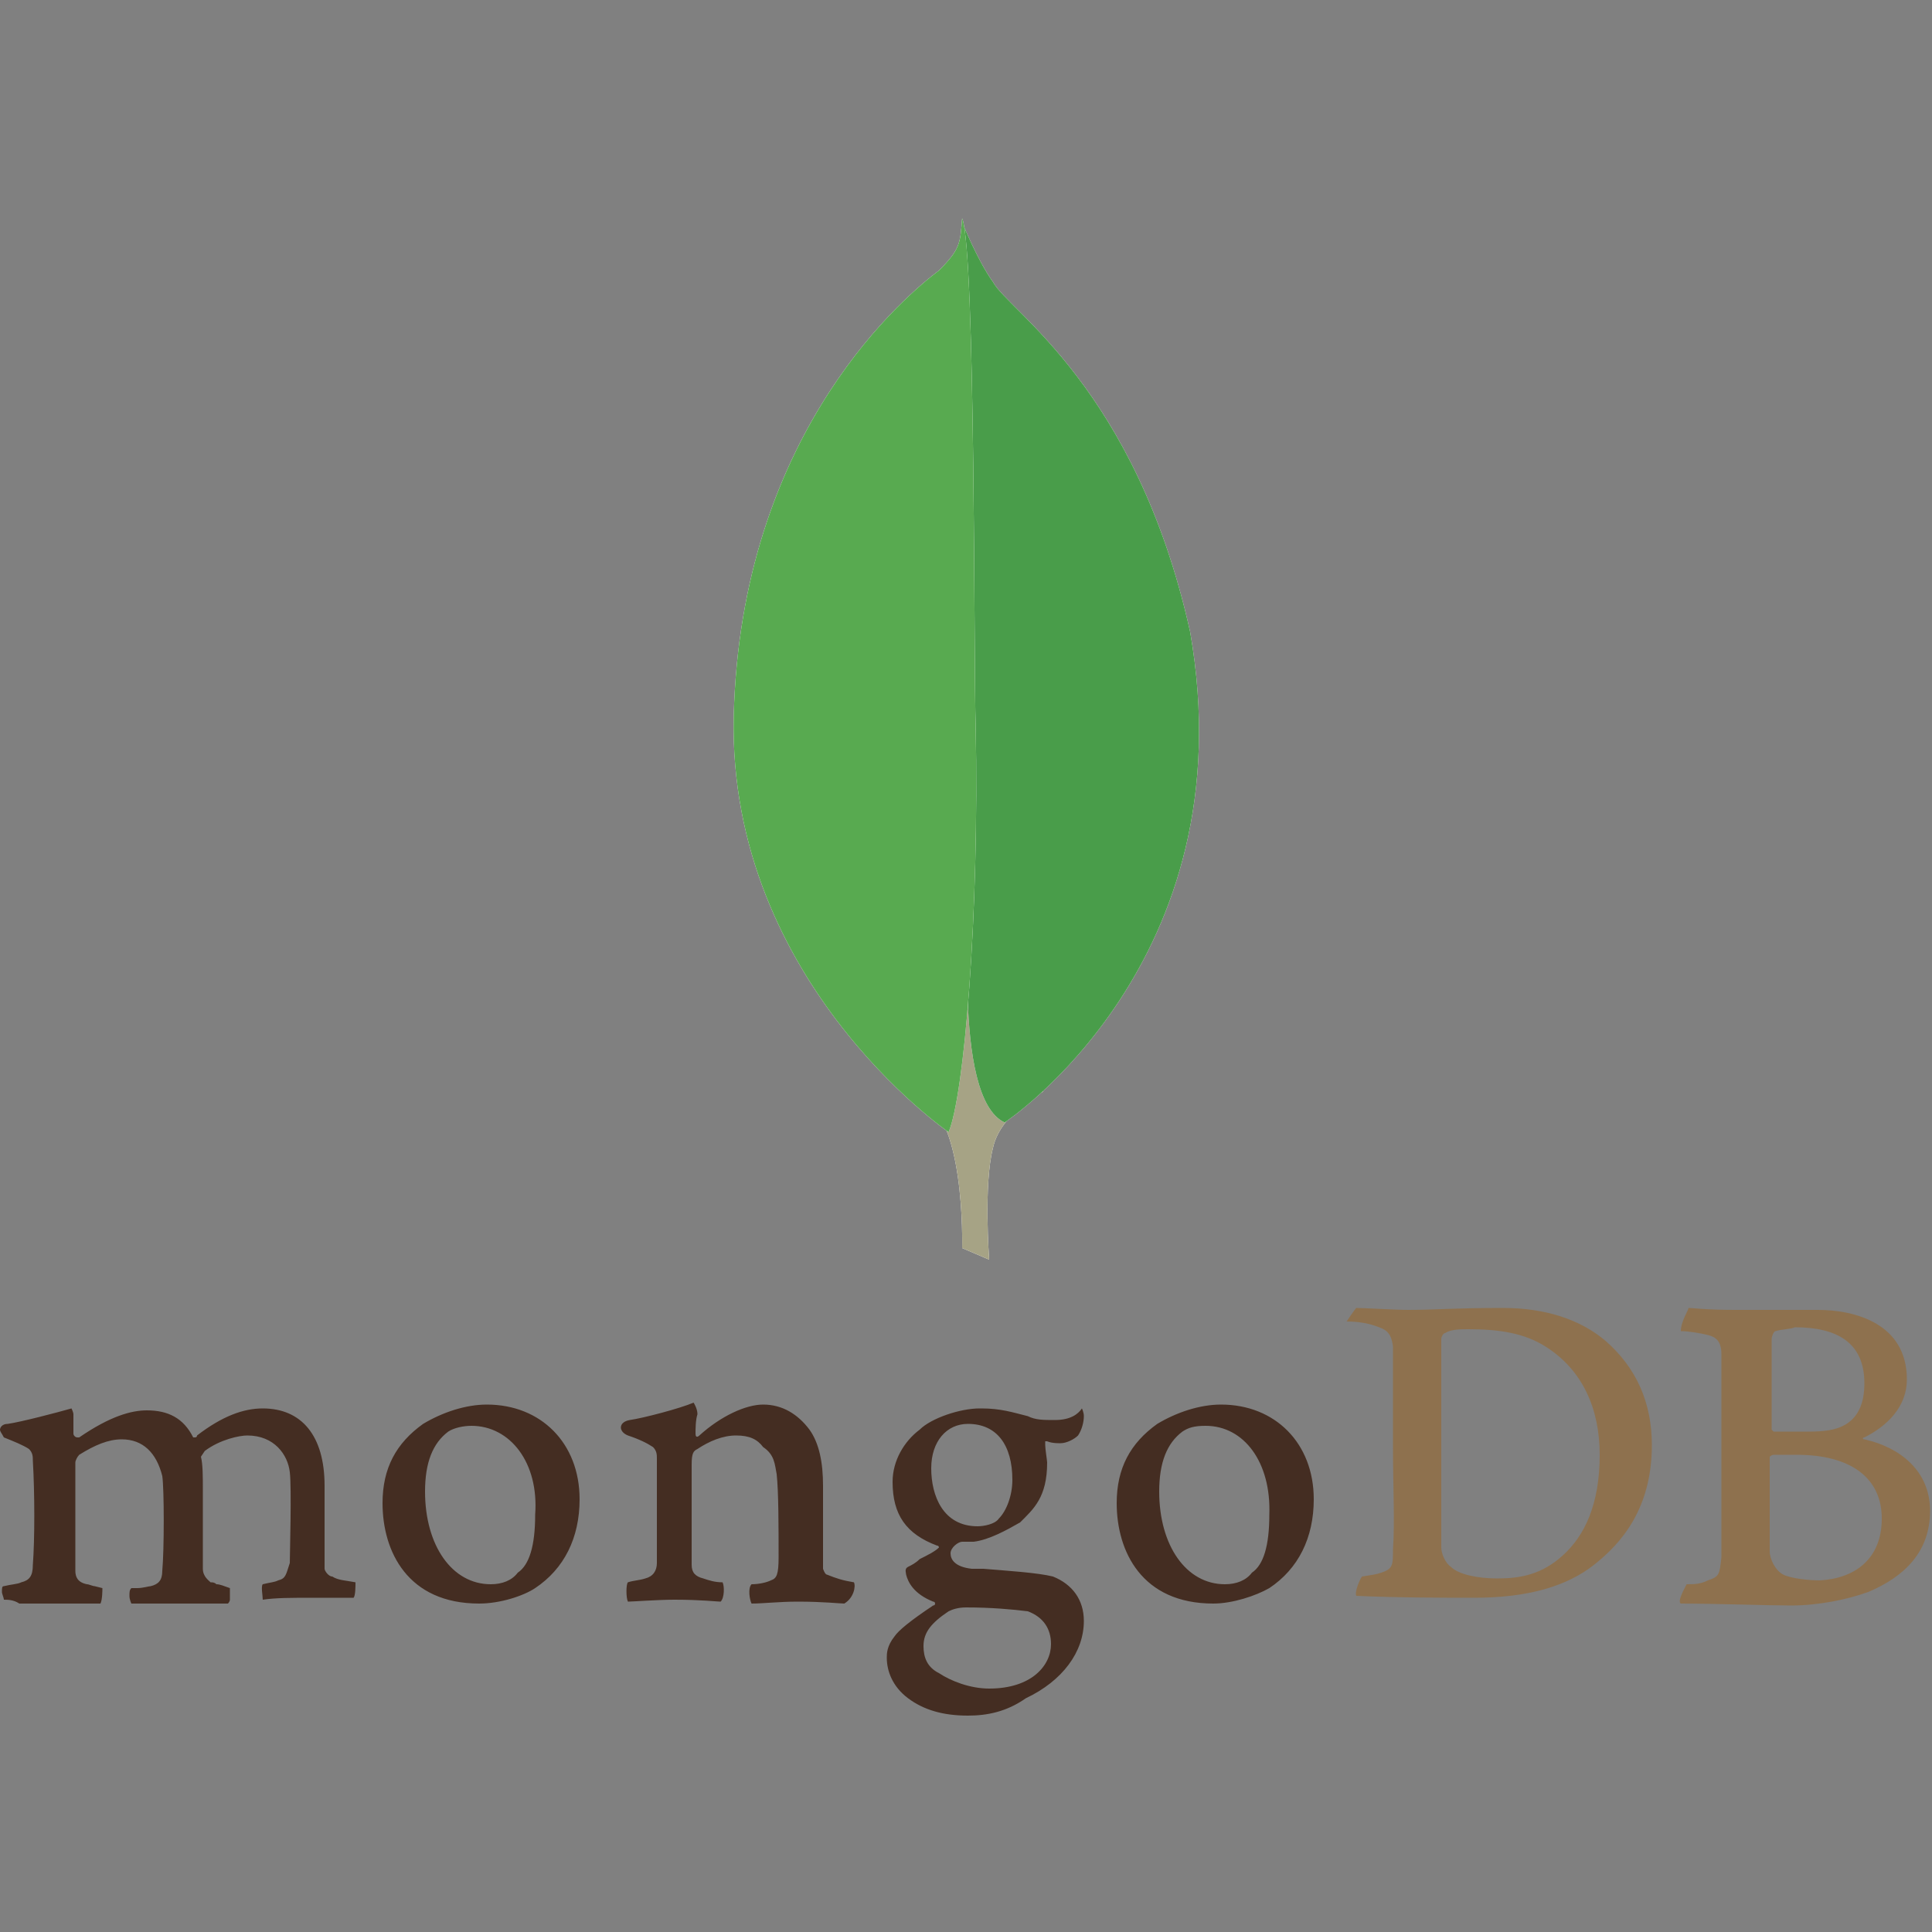
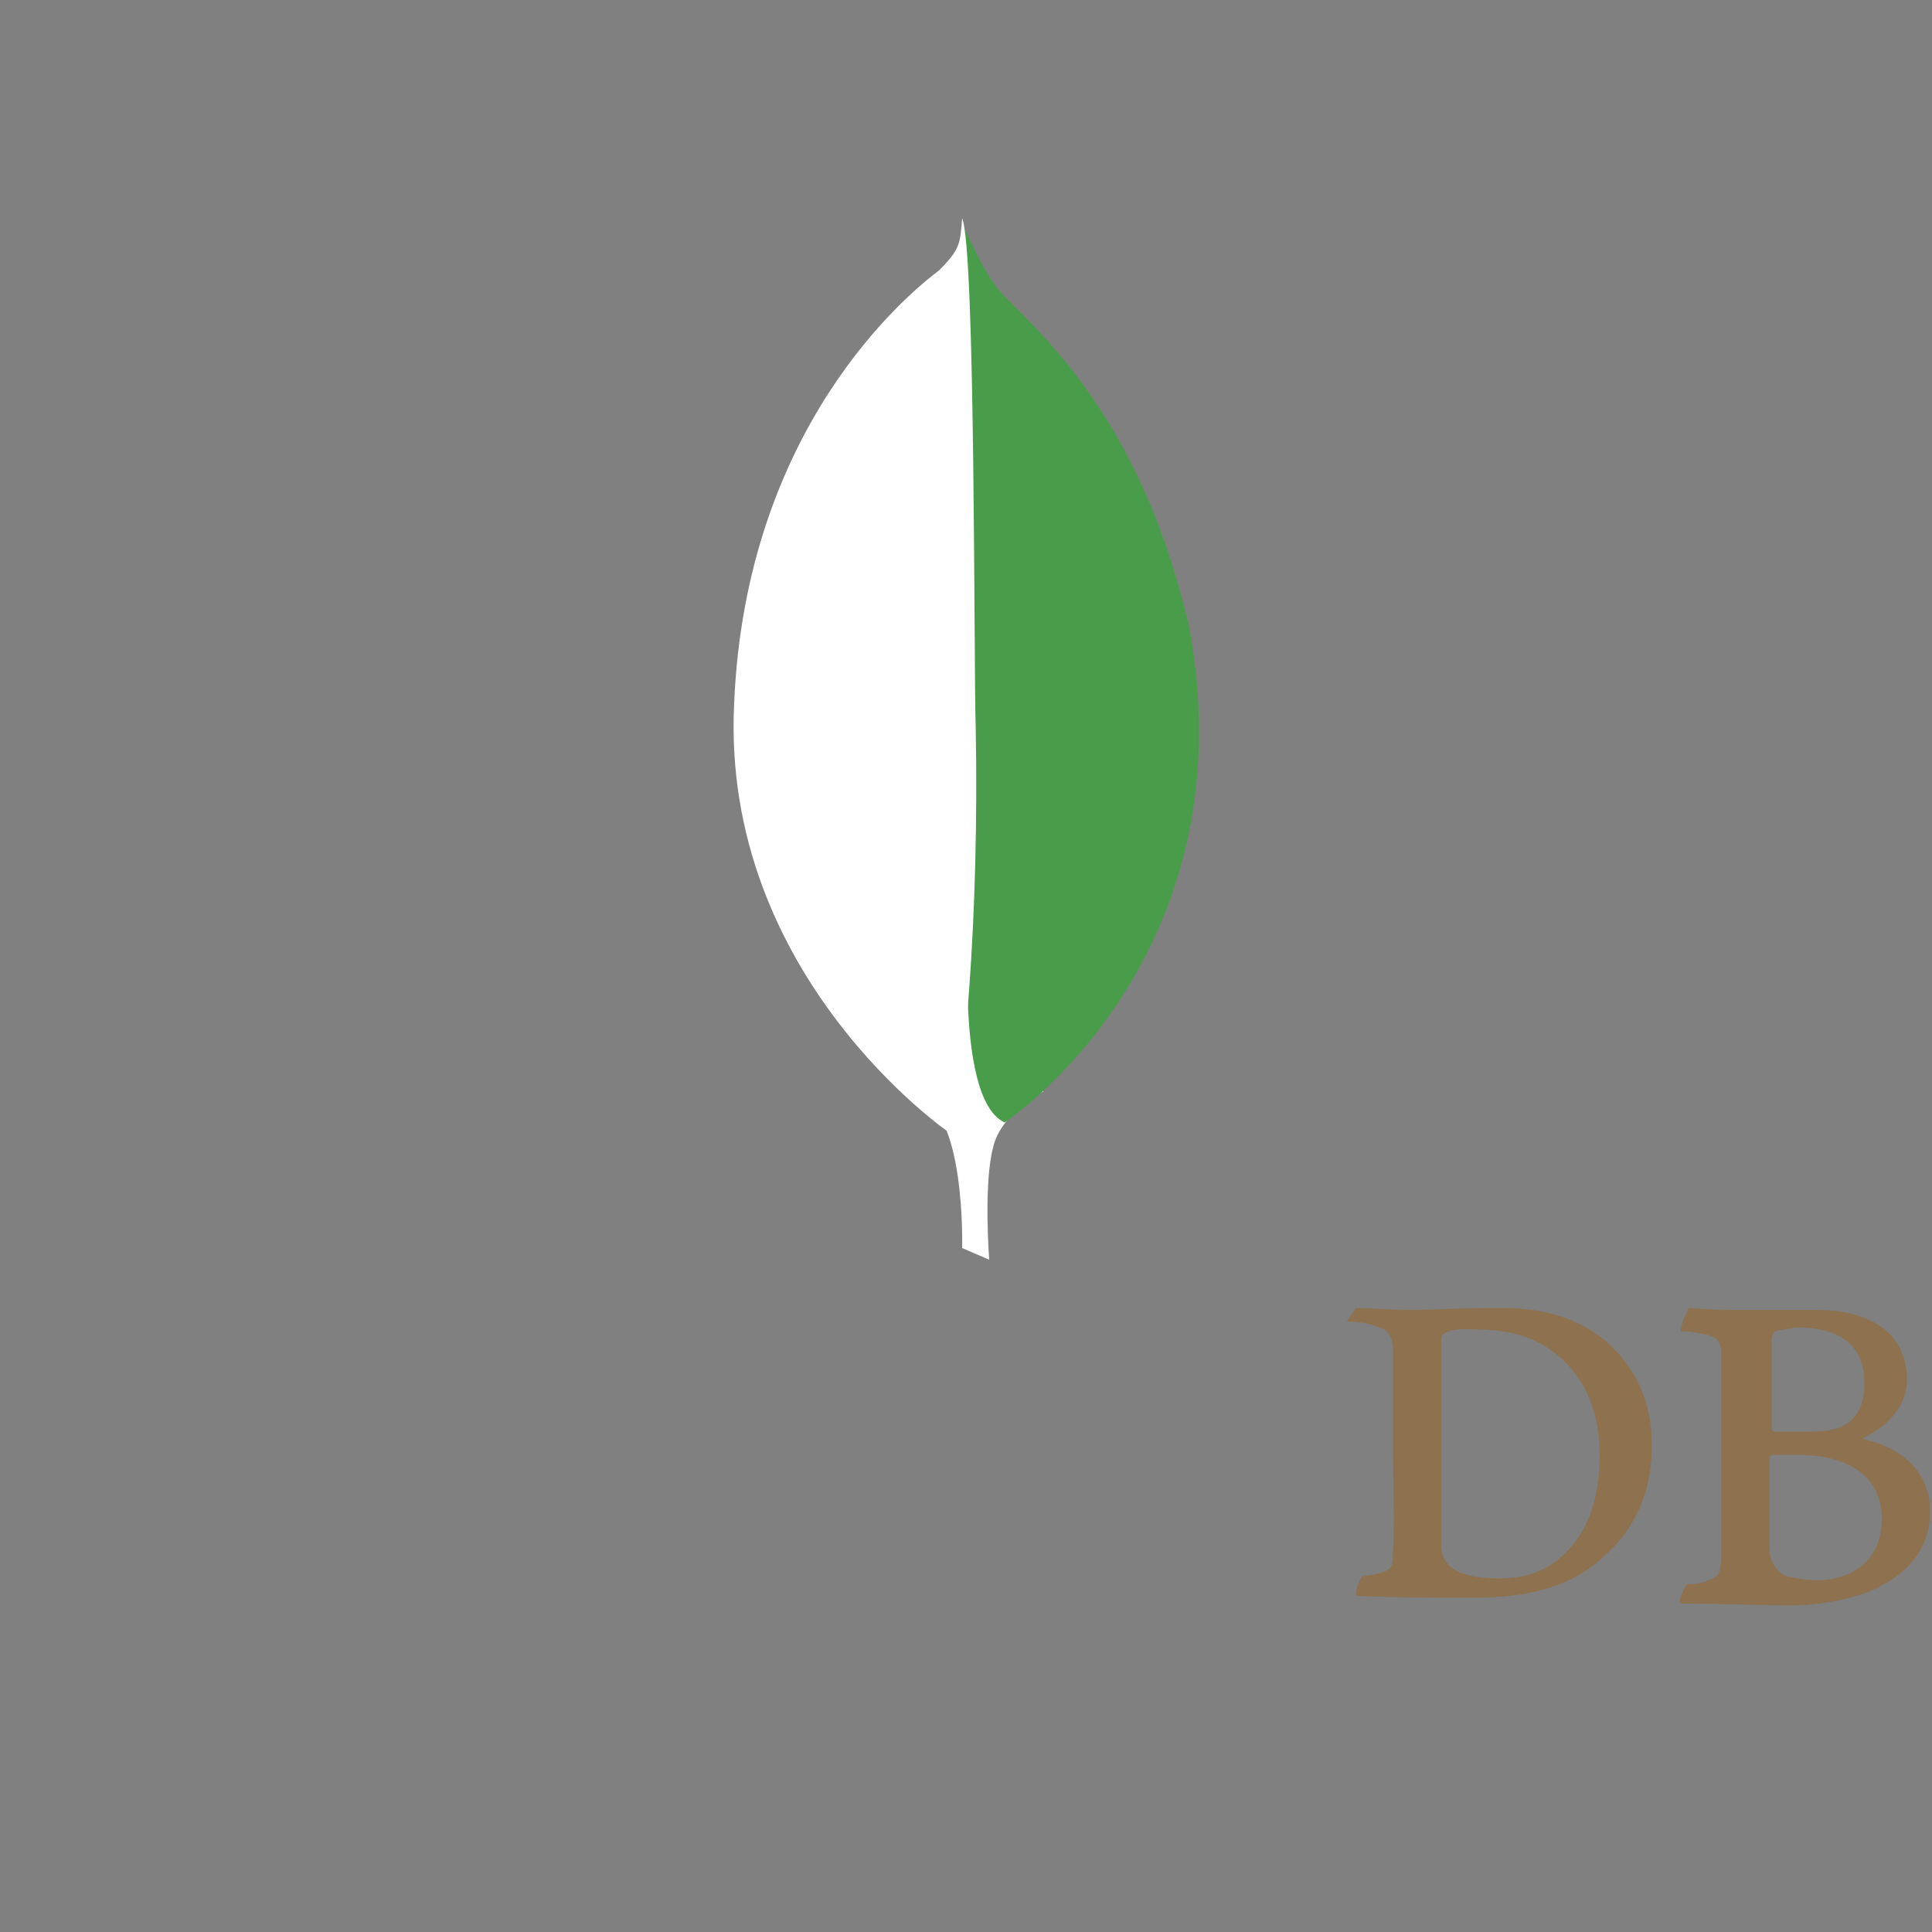
<svg xmlns="http://www.w3.org/2000/svg" version="1.1" id="Capa_1" x="0px" y="0px" viewBox="0 0 100 100" style="enable-background:new 0 0 100 100;" xml:space="preserve">
  <rect x="0" y="0" width="100" height="100" fill="#808080" stroke="none" />
  <style type="text/css">
	.st0{fill:#8E714E;}
	.st1{fill:#442D22;}
	.st2{fill:#FFFFFF;}
	.st3{fill:#A6A385;}
	.st4{fill:#499D4A;}
	.st5{fill:#58AA50;}
</style>
  <path class="st0" d="M91.9,68.9c-0.1,0-0.2,0.3-0.2,0.4c0,0.9,0,3.1,0,4.7l0.1,0.1c0.3,0,1.1,0,1.8,0c0.9,0,1.4-0.1,1.8-0.3  c0.8-0.4,1.1-1.2,1.1-2.2c0-2.1-1.4-2.9-3.6-2.9C92.7,68.8,92.2,68.8,91.9,68.9L91.9,68.9z M97.4,78.6c0-2.1-1.6-3.3-4.4-3.3  c-0.1,0-1,0-1.2,0c-0.1,0-0.2,0.1-0.2,0.1c0,1.4,0,4,0,4.9c0,0.4,0.3,1,0.7,1.2c0.4,0.2,1.3,0.3,1.9,0.3  C96,81.7,97.4,80.7,97.4,78.6L97.4,78.6z M87.4,67.7c0.2,0,0.9,0.1,2.4,0.1c1.6,0,2.8,0,4.3,0c1.9,0,4.6,0.7,4.6,3.6  c0,1.4-1,2.4-2.2,3c-0.1,0-0.1,0.1,0,0.1c1.8,0.4,3.4,1.6,3.4,3.7s-1.3,3.4-3.2,4.2c-1.1,0.4-2.6,0.7-4,0.7c-1.1,0-4-0.1-5.7-0.1  c-0.2-0.1,0.2-0.8,0.3-1c0.4,0,0.7,0,1.1-0.2c0.6-0.2,0.6-0.3,0.7-1.2c0-0.8,0-3.4,0-5.3c0-2.6,0-4.4,0-5.2c0-0.7-0.3-0.9-0.7-1  c-0.4-0.1-1-0.2-1.4-0.2C87,68.4,87.4,67.8,87.4,67.7L87.4,67.7z M75.1,81.1c0.4,0.4,1.4,0.6,2.4,0.6c1.2,0,2.3-0.2,3.4-1.2  c1.1-1,1.9-2.6,1.9-5.2c0-2.4-0.9-4.4-2.8-5.6c-1.1-0.7-2.4-0.9-4-0.9c-0.4,0-0.9,0-1.2,0.2c-0.1,0-0.2,0.2-0.2,0.3  c0,0.4,0,3.7,0,5.7c0,2,0,4.8,0,5.1C74.6,80.4,74.8,80.9,75.1,81.1L75.1,81.1z M70.2,67.7c0.4,0,2,0.1,2.7,0.1  c1.4,0,2.3-0.1,4.9-0.1c2.2,0,4,0.6,5.3,1.7c1.6,1.4,2.4,3.2,2.4,5.4c0,3.3-1.6,5.1-3,6.2c-1.4,1.1-3.4,1.7-6.2,1.7  c-1.4,0-4,0-6.1-0.1l0,0c-0.1-0.2,0.2-0.9,0.3-1c0.6-0.1,0.7-0.1,1-0.2c0.6-0.2,0.6-0.4,0.6-1.2c0.1-1.4,0-3.3,0-5.3  c0-1.4,0-4.3,0-5.2c-0.1-0.8-0.4-0.9-1-1.1c-0.3-0.1-0.8-0.2-1.4-0.2C69.7,68.4,70.1,67.8,70.2,67.7L70.2,67.7z" />
-   <path class="st1" d="M44.2,81.9c-0.6-0.1-0.9-0.2-1.4-0.4c-0.1,0-0.2-0.3-0.2-0.3c0-0.8,0-2.9,0-4.3c0-1.2-0.2-2.2-0.7-2.9  c-0.6-0.8-1.4-1.3-2.4-1.3c-0.9,0-2.2,0.6-3.3,1.6c0,0-0.2,0.2-0.2-0.1c0-0.2,0-0.7,0.1-1c0-0.3-0.2-0.6-0.2-0.6  c-0.7,0.3-2.6,0.8-3.3,0.9c-0.6,0.1-0.6,0.6-0.1,0.8l0,0c0.6,0.2,1,0.4,1.3,0.6c0.2,0.2,0.2,0.4,0.2,0.6c0,1.6,0,4.1,0,5.4  c0,0.4-0.2,0.7-0.6,0.8l0,0c-0.3,0.1-0.6,0.1-0.9,0.2c-0.1,0.1-0.1,0.8,0,1c0.2,0,1.6-0.1,2.4-0.1c1.4,0,2.2,0.1,2.4,0.1  c0.2-0.2,0.2-0.8,0.1-1c-0.4,0-0.7-0.1-1-0.2c-0.4-0.1-0.6-0.3-0.6-0.7c0-1.1,0-3.6,0-5.2c0-0.6,0.1-0.7,0.3-0.8  c0.6-0.4,1.3-0.7,2-0.7c0.7,0,1.1,0.2,1.4,0.6c0.6,0.4,0.6,0.9,0.7,1.4c0.1,0.9,0.1,2.8,0.1,4.3c0,0.9-0.1,1.1-0.4,1.2  c-0.2,0.1-0.6,0.2-1,0.2c-0.2,0.2-0.1,0.8,0,1c0.6,0,1.4-0.1,2.4-0.1c1.3,0,2.2,0.1,2.4,0.1C44.2,82.7,44.3,82.1,44.2,81.9  L44.2,81.9z M50.1,73.7c-1.1,0-1.9,0.9-1.9,2.3c0,1.4,0.6,3,2.4,3c0.3,0,0.9-0.1,1.1-0.4c0.4-0.4,0.7-1.2,0.7-2  C52.4,74.8,51.6,73.7,50.1,73.7L50.1,73.7z M50,83.2c-0.4,0-0.7,0.1-0.9,0.2c-0.9,0.6-1.3,1.1-1.3,1.8c0,0.6,0.2,1.1,0.8,1.4  c0.6,0.4,1.6,0.8,2.6,0.8c2.2,0,3.2-1.2,3.2-2.3c0-0.8-0.4-1.4-1.2-1.7C52.4,83.3,51.3,83.2,50,83.2L50,83.2z M50.1,88.8  c-1.3,0-2.3-0.3-3.1-0.9c-0.8-0.6-1.1-1.4-1.1-2.1c0-0.2,0-0.6,0.4-1.1c0.2-0.3,0.8-0.8,2-1.6c0,0,0.1,0,0.1-0.1c0,0,0-0.1-0.1-0.1  c-1-0.4-1.3-1-1.4-1.4l0,0c0-0.1-0.1-0.3,0.1-0.4c0.2-0.1,0.4-0.2,0.6-0.4c0.4-0.2,0.8-0.4,1-0.6v0c0,0,0-0.1-0.1-0.1  c-1.6-0.6-2.3-1.6-2.3-3.3c0-1.1,0.6-2.1,1.4-2.7c0.6-0.6,2.1-1.1,3.1-1.1h0.1c1,0,1.6,0.2,2.4,0.4c0.4,0.2,0.8,0.2,1.4,0.2  c0.8,0,1.2-0.3,1.4-0.6c0,0,0.1,0.2,0.1,0.4c0,0.3-0.1,0.7-0.3,1c-0.2,0.2-0.6,0.4-0.9,0.4h-0.1c-0.4,0-0.6-0.1-0.6-0.1h-0.1  c0,0,0,0.1,0,0.2l0,0c0,0.2,0.1,0.8,0.1,0.9c0,1.8-0.7,2.4-1.4,3.1c-0.7,0.4-1.6,0.9-2.4,1c0,0-0.1,0-0.3,0c-0.1,0-0.3,0-0.3,0l0,0  c-0.2,0-0.6,0.3-0.6,0.6c0,0.3,0.2,0.7,1.1,0.8c0.2,0,0.4,0,0.6,0c1.2,0.1,2.8,0.2,3.6,0.4c1,0.4,1.6,1.2,1.6,2.3c0,1.6-1.1,3.1-3,4  C52.1,88.6,51.1,88.8,50.1,88.8L50.1,88.8z M62.4,73.8c-0.6,0-0.9,0.1-1.2,0.3c-0.8,0.6-1.2,1.6-1.2,3.1c0,2.8,1.4,4.8,3.4,4.8  c0.6,0,1.1-0.2,1.4-0.6c0.6-0.4,0.9-1.4,0.9-3C65.8,75.7,64.4,73.8,62.4,73.8L62.4,73.8z M62.8,83c-3.7,0-5-2.7-5-5.2  c0-1.8,0.7-3.1,2.1-4.1c1-0.6,2.2-1,3.3-1c2.8,0,4.8,2,4.8,4.9c0,2-0.8,3.6-2.3,4.6C65,82.6,63.8,83,62.8,83L62.8,83L62.8,83z   M24.4,73.8c-0.4,0-0.9,0.1-1.2,0.3c-0.8,0.6-1.2,1.6-1.2,3.1c0,2.8,1.4,4.8,3.4,4.8c0.6,0,1.1-0.2,1.4-0.6c0.6-0.4,0.9-1.4,0.9-3  C27.9,75.7,26.4,73.8,24.4,73.8L24.4,73.8z M24.8,83c-3.7,0-5-2.7-5-5.2c0-1.8,0.7-3.1,2.1-4.1c1-0.6,2.2-1,3.3-1  c2.8,0,4.8,2,4.8,4.9c0,2-0.8,3.6-2.3,4.6C27.1,82.6,25.9,83,24.8,83L24.8,83z M0.2,82.8c0-0.1-0.1-0.3-0.1-0.4c0-0.2,0-0.3,0.1-0.3  c0.4-0.1,0.7-0.1,0.9-0.2c0.4-0.1,0.6-0.3,0.6-0.9c0.1-1.3,0.1-3.7,0-5.4l0,0c0-0.2,0-0.4-0.2-0.6c-0.3-0.2-0.8-0.4-1.3-0.6  C0.1,74.2,0,74.1,0,74s0.1-0.3,0.4-0.3c0.7-0.1,2.6-0.6,3.3-0.8c0,0,0.1,0.2,0.1,0.3v0.2c0,0.2,0,0.6,0,0.8c0,0.1,0.1,0.2,0.2,0.2  h0.1C5.7,73.3,6.8,73,7.6,73c1.1,0,1.9,0.4,2.4,1.4c-0.1,0,0,0,0.1,0c0,0,0.1,0,0.1-0.1c1.3-1,2.4-1.4,3.4-1.4c2,0,3.2,1.4,3.2,4  c0,0.7,0,1.6,0,2.4c0,0.8,0,1.4,0,1.9c0,0.1,0.2,0.4,0.4,0.4c0.3,0.2,0.7,0.2,1.2,0.3l0,0c0,0.2,0,0.7-0.1,0.8c-0.1,0-0.3,0-0.4,0  c-0.6,0-1.1,0-1.6,0c-1.3,0-2,0-2.7,0.1c0-0.2-0.1-0.7,0-0.8c0.4-0.1,0.6-0.1,0.8-0.2c0.4-0.1,0.4-0.3,0.6-0.9c0-0.4,0.1-3.9,0-4.7  c-0.1-0.9-0.8-1.9-2.2-1.9c-0.4,0-1.4,0.2-2.2,0.8l-0.2,0.3l0,0c0.1,0.4,0.1,1,0.1,1.8v1.4c0,1,0,1.9,0,2.6c0,0.4,0.3,0.6,0.4,0.7  c0.1,0,0.2,0,0.3,0.1c0.2,0,0.4,0.1,0.7,0.2c0,0.1,0,0.4,0,0.6c0,0.1-0.1,0.2-0.1,0.2c-0.7,0-1.6,0-2.6,0c-0.3,0-0.9,0-1.4,0  c-0.4,0-0.8,0-1,0c0,0-0.1-0.2-0.1-0.4c0-0.2,0-0.3,0.1-0.4c0.1,0,0.2,0,0.3,0c0.3,0,0.6-0.1,0.7-0.1c0.4-0.1,0.6-0.3,0.6-0.8  c0.1-1.1,0.1-4.2,0-4.9c-0.3-1.2-1-1.9-2.1-1.9c-0.7,0-1.4,0.3-2.2,0.8c-0.1,0.1-0.2,0.3-0.2,0.4v1.3c0,1.4,0,3.4,0,4.3  c0,0.3,0.1,0.6,0.6,0.7c0.1,0,0.3,0.1,0.4,0.1l0.4,0.1c0,0.1,0,0.6-0.1,0.8c-0.2,0-0.4,0-0.8,0c-0.6,0-1,0-1.7,0c-0.8,0-1.3,0-1.7,0  C0.7,82.8,0.4,82.8,0.2,82.8L0.2,82.8z" />
  <path class="st2" d="M51.2,65.2l-1.4-0.6c0,0,0.2-7.3-2.4-7.8c-1.8-2,0.3-86.2,6.6-0.3c0,0-2.2,1.1-2.6,2.9  C50.9,61.3,51.2,65.2,51.2,65.2L51.2,65.2z" />
-   <path class="st3" d="M51.2,65.2l-1.4-0.6c0,0,0.2-7.3-2.4-7.8c-1.8-2,0.3-86.2,6.6-0.3c0,0-2.2,1.1-2.6,2.9  C50.9,61.3,51.2,65.2,51.2,65.2L51.2,65.2z" />
-   <path class="st2" d="M52,58.1c0,0,12.6-8.3,9.6-25.4c-2.8-12.6-9.4-16.6-10.2-18.1c-0.8-1.1-1.6-3.1-1.6-3.1l0.4,34.8  C50.3,46.2,49.2,56.8,52,58.1" />
  <path class="st4" d="M52,58.1c0,0,12.6-8.3,9.6-25.4c-2.8-12.6-9.4-16.6-10.2-18.1c-0.8-1.1-1.6-3.1-1.6-3.1l0.4,34.8  C50.3,46.2,49.2,56.8,52,58.1" />
  <path class="st2" d="M49.1,58.6c0,0-11.8-8.1-11.1-22.2c0.6-14.3,9-21.2,10.6-22.4c1.1-1.1,1.1-1.4,1.2-2.7  c0.7,1.6,0.6,23.6,0.7,26.2C50.7,47.4,49.9,56.7,49.1,58.6z" />
-   <path class="st5" d="M49.1,58.6c0,0-11.8-8.1-11.1-22.2c0.6-14.3,9-21.2,10.6-22.4c1.1-1.1,1.1-1.4,1.2-2.7  c0.7,1.6,0.6,23.6,0.7,26.2C50.7,47.4,49.9,56.7,49.1,58.6z" />
</svg>